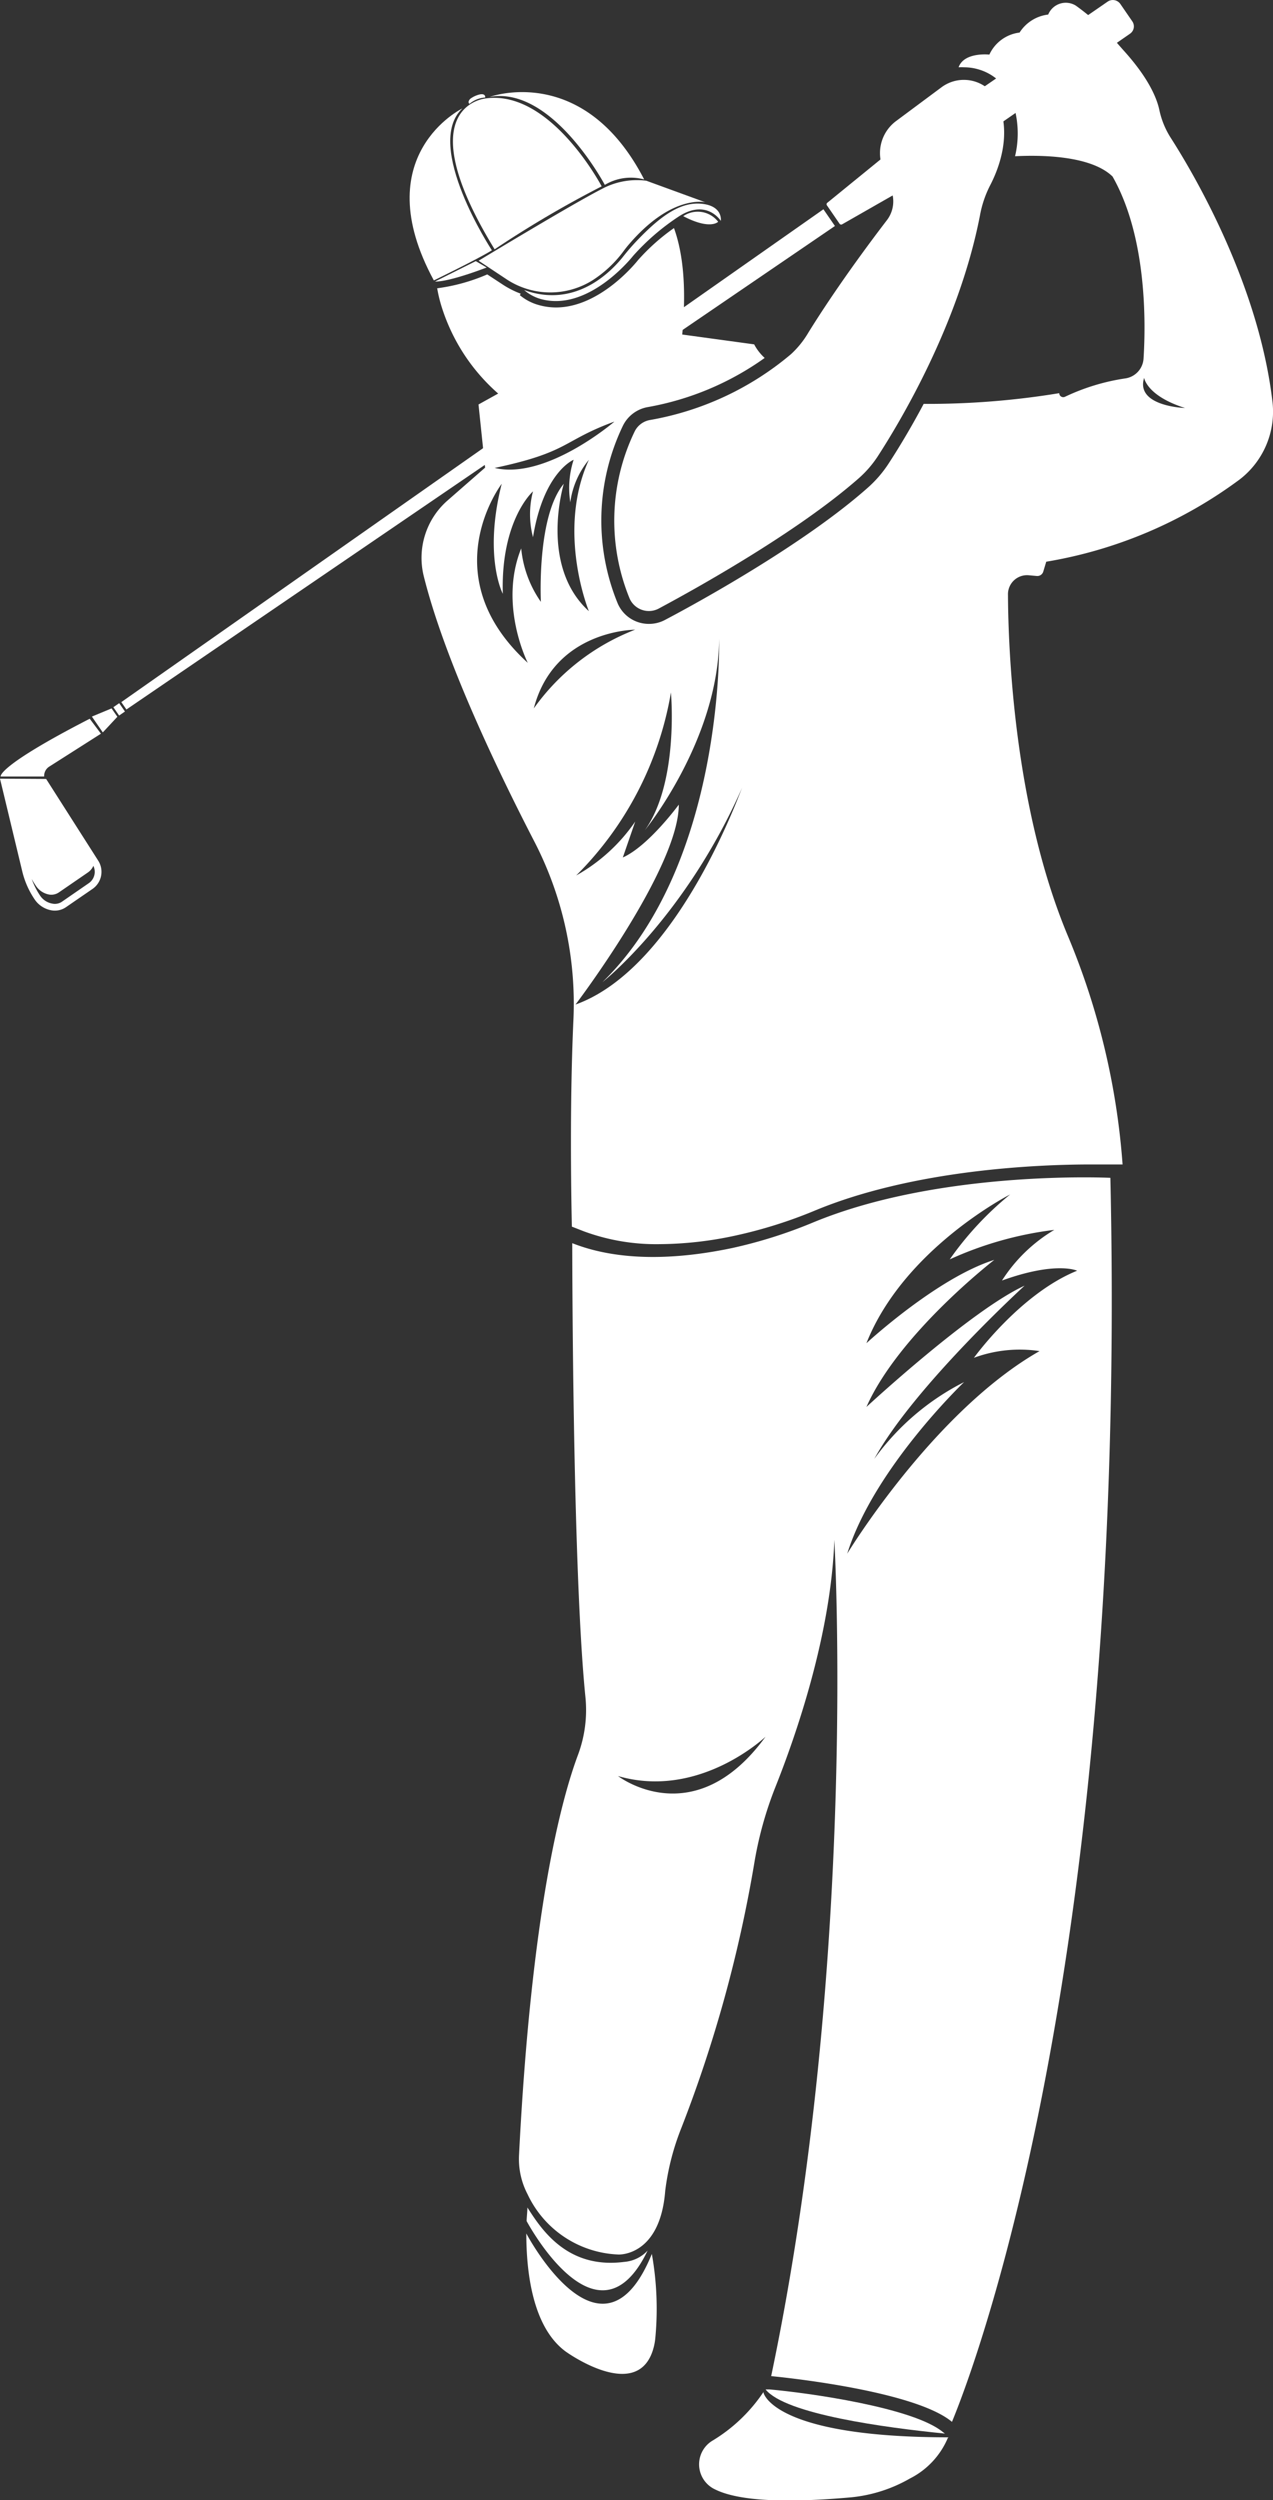
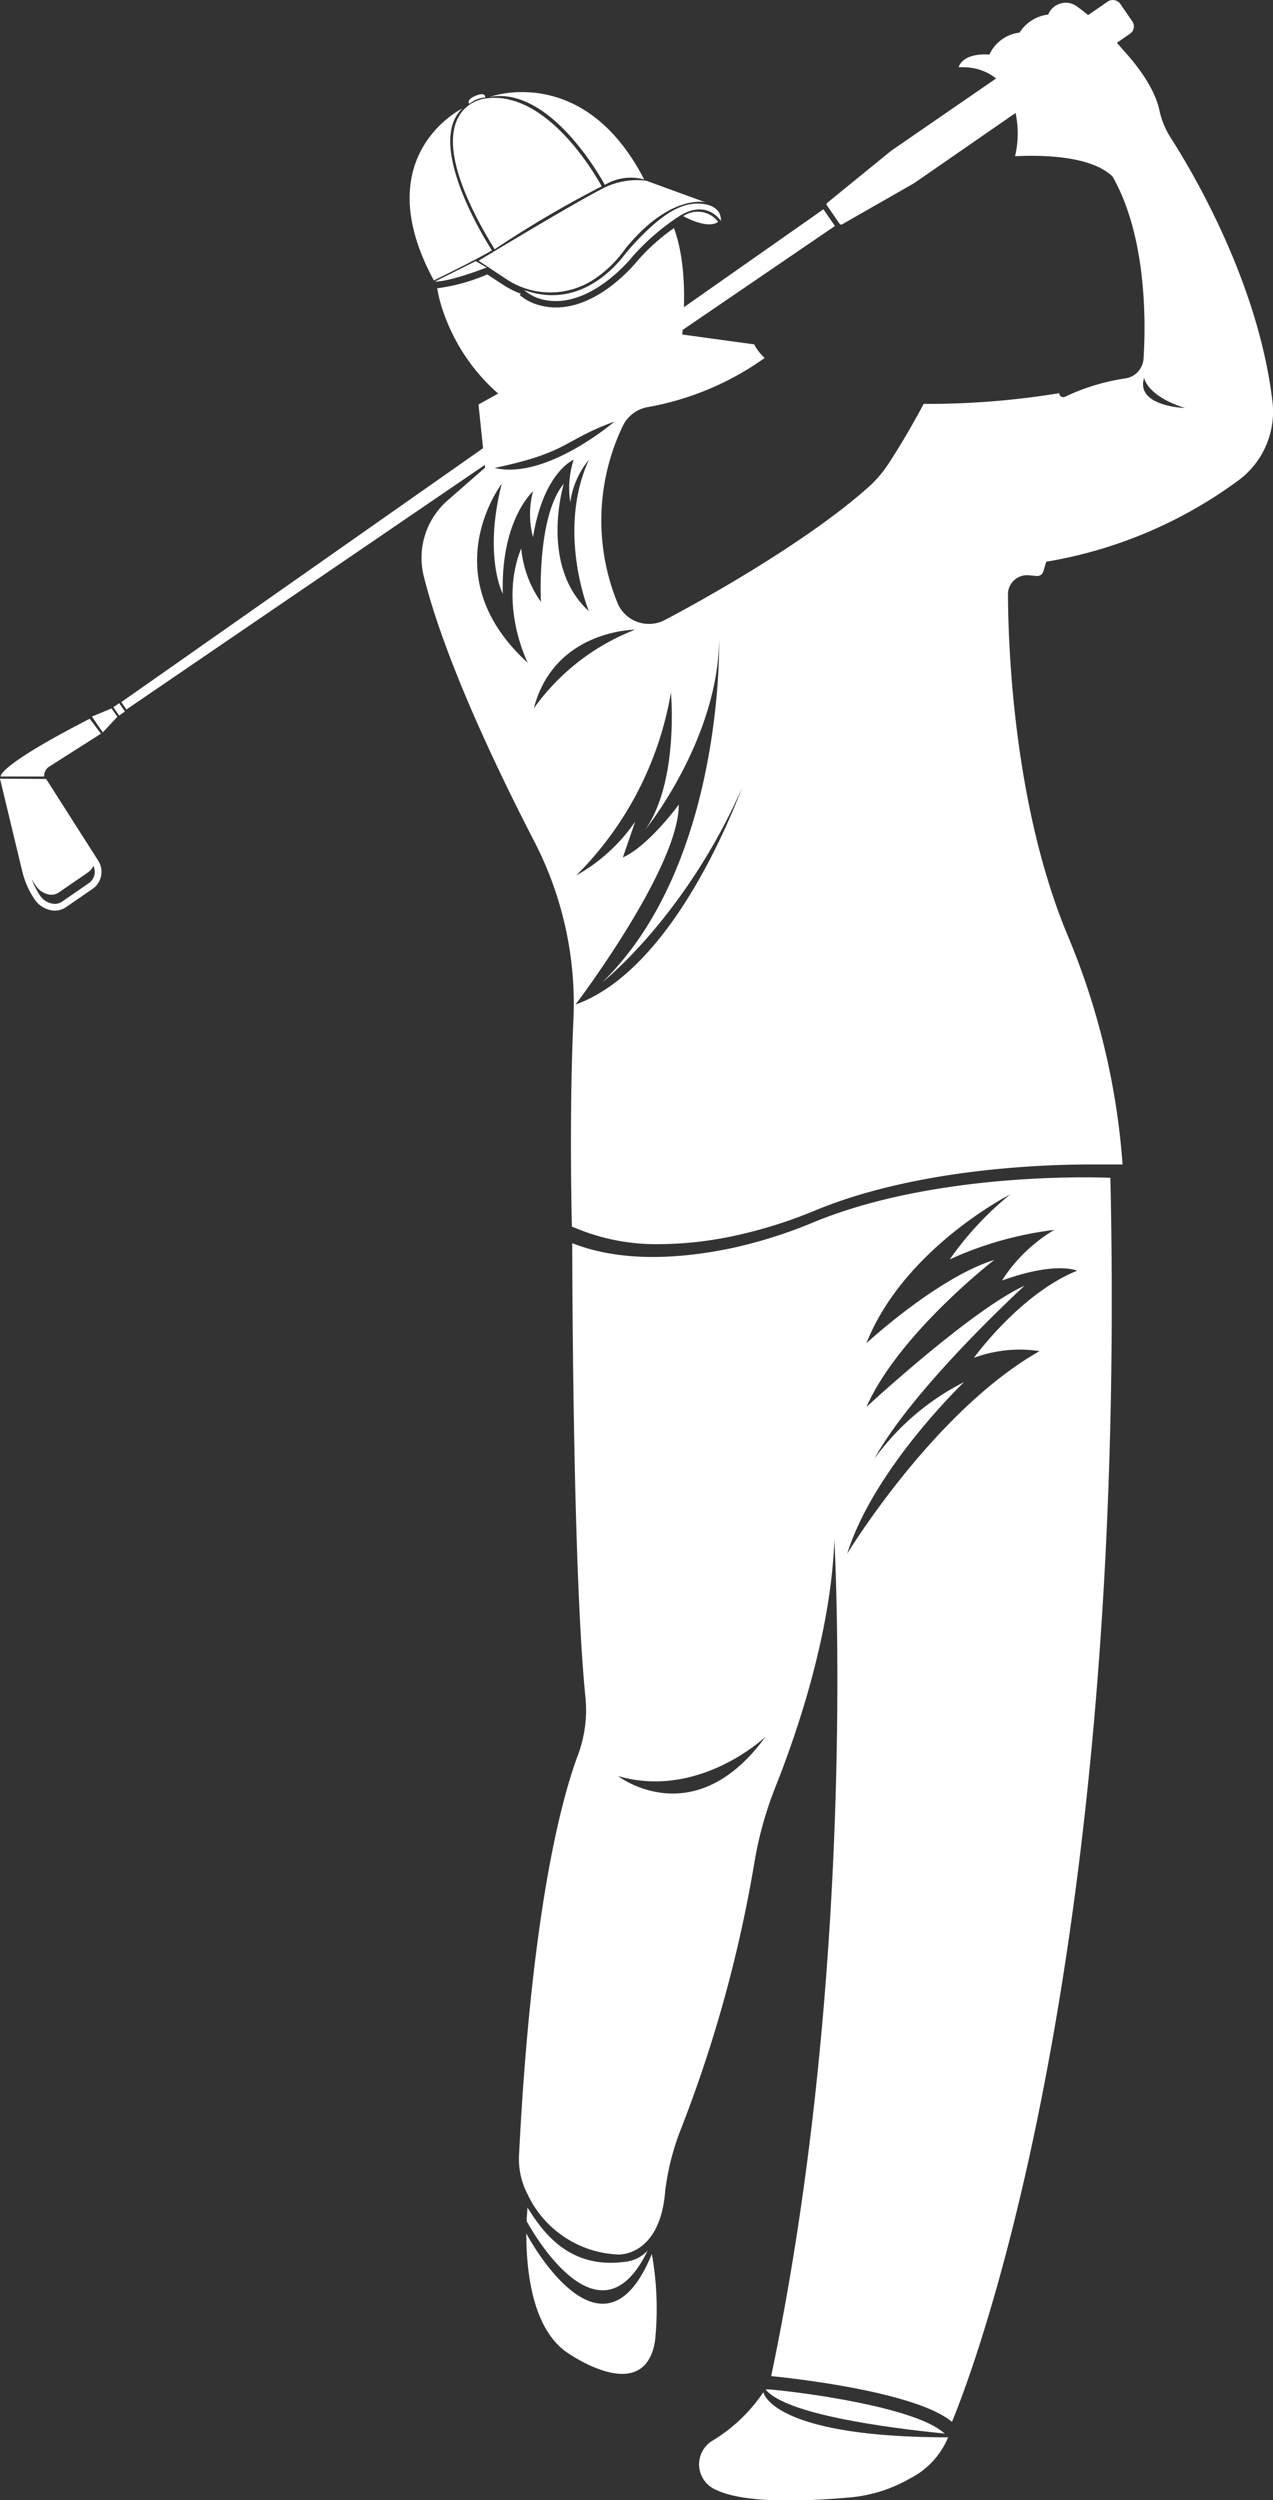
<svg xmlns="http://www.w3.org/2000/svg" viewBox="0 0 129.4 254.1">
  <rect x="0" y="0" width="129.4" height="254.1" fill="#333333" stroke="none" />
  <defs>
    <style>.cls-1{fill:#fff;}</style>
  </defs>
  <title>maestro</title>
  <g id="Livello_2" data-name="Livello 2">
    <g id="Golf">
      <path class="cls-1" d="M65.48,18.24a5.13,5.13,0,0,0-4,.55S56.13,8.7,49.78,9.85C49.78,9.85,59.33,6.32,65.48,18.24Z" />
      <path class="cls-1" d="M61.16,18.94S56,9.13,49.41,10c0,0-8.13.64.87,15.34A108.15,108.15,0,0,1,61.16,18.94Z" />
      <path class="cls-1" d="M50,25.44s-7-10.66-3-14.42c0,0-9.8,4.76-2.9,17.48C44.09,28.5,48.47,26.39,50,25.44Z" />
      <path class="cls-1" d="M65.7,18.37l6,2.19s-3.35-.85-7.72,4.22c-.22.25-.43.52-.63.79a12,12,0,0,1-3,2.84,8.07,8.07,0,0,1-8.82,0L48.65,26.5s9.48-5.74,12.5-7.28A7.52,7.52,0,0,1,65.7,18.37Z" />
      <path class="cls-1" d="M53.28,29.48c5.26,1.9,8.85-1.91,10-3.32a22.89,22.89,0,0,1,1.58-1.82c2.45-2.55,4.45-3.87,6.55-3.62s1.86,1.73,1.86,1.73S71.85,20.16,69,22l0,0A23.4,23.4,0,0,0,64.36,26s-4.52,5.78-9.43,4.38A4.42,4.42,0,0,1,53.28,29.48Z" />
      <path class="cls-1" d="M73,22.54s-.79.87-3.55-.57A2.62,2.62,0,0,1,73,22.54Z" />
      <path class="cls-1" d="M49.47,27.19l-1.11-.65-4.14,2.07S45.25,28.78,49.47,27.19Z" />
      <path class="cls-1" d="M49.32,9.91s.07-.42-.52-.32a2.62,2.62,0,0,0-.91.39.58.58,0,0,0-.23.27.26.26,0,0,0,0,.24.13.13,0,0,0,.07.06A2.72,2.72,0,0,1,49.32,9.91Z" />
      <path class="cls-1" d="M96.45,247.72c-17.94,0-18.84-4.54-18.84-4.54l0-.07a16.48,16.48,0,0,1-5.27,5,2.81,2.81,0,0,0,.34,4.9c2,1,6.09,1.5,13.82.81a14.87,14.87,0,0,0,6-1.92,8.17,8.17,0,0,0,3.86-4.15Z" />
      <path class="cls-1" d="M95.85,247.19c-3-2.5-13.76-4-17.65-4.34l-.38,0,0,0c2,2.52,12.21,3.89,18.23,4.49Z" />
      <path class="cls-1" d="M53.5,227c0,3.81.59,9.49,4,12,0,0,7.05,5.11,8.82,0a5.94,5.94,0,0,0,.3-1.45,31.75,31.75,0,0,0-.36-8.47C61.21,241.52,53.56,227.13,53.5,227Z" />
      <path class="cls-1" d="M63.45,229.89c-5.74.74-8.37-3.22-9.84-5.53,0,.39-.06.85-.08,1.38.5.92,7.39,13.22,12.3,3A3.63,3.63,0,0,1,63.45,229.89Z" />
-       <path class="cls-1" d="M66.06,42.69a2.14,2.14,0,0,0-1.56,1.19A20.85,20.85,0,0,0,64,60.83a2.14,2.14,0,0,0,3,1c4.2-2.25,14.18-7.85,20.28-13.21a11,11,0,0,0,1.95-2.25C91.41,43,97.46,33,99.61,21.91a11,11,0,0,1,1-3c.92-1.75,2.21-5.11.91-8.38a3.81,3.81,0,0,0-5.83-1.65l-4.6,3.42a4.06,4.06,0,0,0-1.49,4.35,17.76,17.76,0,0,0,.9,2.48,3.14,3.14,0,0,1-.34,3.24c-1.8,2.35-5.17,6.88-8,11.45A9.43,9.43,0,0,1,80.4,36,30.27,30.27,0,0,1,66.06,42.69Z" />
      <path class="cls-1" d="M49.47,41.47s6.5,2.74,13,0c0,0-7.88,5.48-12.42,4.74Z" />
      <polygon class="cls-1" points="84.87 22.97 12.85 72.11 12.33 71.36 83.7 21.27 84.87 22.97" />
      <path class="cls-1" d="M4.69,79.17,0,79.14l2.27,9.45a8.71,8.71,0,0,0,1.27,2.85,2.61,2.61,0,0,0,1.68,1.08,2,2,0,0,0,1.49-.32L9.4,90.35A2.11,2.11,0,0,0,10,87.5ZM3.22,89.33a8,8,0,0,0,.45.73A2.05,2.05,0,0,0,5,90.92a1.36,1.36,0,0,0,1-.23l2.91-2A1.58,1.58,0,0,0,9.49,88,1.4,1.4,0,0,1,9,89.78L6.32,91.63a1.27,1.27,0,0,1-1,.21,1.89,1.89,0,0,1-1.23-.79A7.59,7.59,0,0,1,3.22,89.33Z" />
      <path class="cls-1" d="M10.26,74.57,5,77.92a1.11,1.11,0,0,0-.51,1l-4.42,0s-.43-1,9.05-5.87Z" />
      <path class="cls-1" d="M113.88.4l1.21,1.76a.9.9,0,0,1-.23,1.27l-21.67,15c-.19.13-.39.26-.59.37l-7,4a.2.2,0,0,1-.26-.06l-1.27-1.85a.2.2,0,0,1,0-.26l6.25-5.09c.18-.15.37-.29.56-.42L112.6.16A.93.93,0,0,1,113.88.4Z" />
      <rect class="cls-1" x="11.76" y="71.58" width="0.72" height="1.03" transform="translate(-38.84 19.67) rotate(-34.64)" />
      <polygon class="cls-1" points="9.34 72.83 11.34 72 11.93 72.85 10.45 74.44 9.34 72.83" />
      <path class="cls-1" d="M112.87,119.71s-17.3-.85-30.3,4.57a48.14,48.14,0,0,1-8.12,2.56c-4.73,1-11,1.6-16.28-.49,0,0,0,32.93,1.34,46.15a13.05,13.05,0,0,1-.75,5.84c-1.69,4.51-4.74,15.81-6,40.68a7.74,7.74,0,0,0,.87,4,10.65,10.65,0,0,0,9.24,6.12s4.23.22,4.75-6.48a25.63,25.63,0,0,1,1.65-6.41,136.17,136.17,0,0,0,7.39-26.81,37.66,37.66,0,0,1,2.15-7.79c2.11-5.29,5.67-15.55,6-25.15,0,0,2.44,42.74-6.42,85,0,0,14.4,1.33,18.38,4.65C96.7,246.17,114.77,205.42,112.87,119.71Zm-50.05,60.8c8.28,2.41,15-4,15-4C70.56,186.49,62.82,180.51,62.82,180.51Zm42.85-43.19c-10.79,6.14-19.55,20.59-19.55,20.59C88.84,149.21,98,140.47,98,140.47a25.36,25.36,0,0,0-9.13,7.81c4-7.31,15.28-17.61,15.28-17.61C98.7,133.16,88.07,143,88.07,143c3.32-7.48,13-14.95,13-14.95-5.81,1.82-13,8.47-13,8.47,3.82-9.64,14.61-15.12,14.61-15.12A32.65,32.65,0,0,0,96.54,128a36,36,0,0,1,10.63-3,16,16,0,0,0-5.32,5.15c5.52-2,7.64-1,7.64-1C103.68,131.5,99,138,99,138A13.47,13.47,0,0,1,105.67,137.32Z" />
      <path class="cls-1" d="M129.35,40.88C128,29.15,121.61,18.07,119,14a8.51,8.51,0,0,1-1.15-2.81c-.25-1.19-1.08-3.25-3.67-6.1l-.45-.51a25.06,25.06,0,0,0-4.36-4,1.93,1.93,0,0,0-2.82.9,4,4,0,0,0-2.91,1.83,3.89,3.89,0,0,0-3.07,2.24S98,5.26,97.44,6.84a5.67,5.67,0,0,1,.58,0,5.09,5.09,0,0,1,1.4.2,5.18,5.18,0,0,1,3.39,3,10,10,0,0,1,.37,5.84c2.49-.13,7.68-.11,9.91,2.06,3.47,6.09,3.39,14.77,3.15,18.52a2.17,2.17,0,0,1-1.85,2,21.62,21.62,0,0,0-6.14,1.87.41.41,0,0,1-.58-.37,82.15,82.15,0,0,1-13.78,1.09c-1.4,2.64-2.7,4.74-3.56,6.06a12.05,12.05,0,0,1-2.2,2.53C81.91,55.13,71.71,60.84,67.61,63a3.43,3.43,0,0,1-1.63.41,3.44,3.44,0,0,1-3.2-2.1,22.21,22.21,0,0,1,.52-18,3.48,3.48,0,0,1,2.52-1.93,29.21,29.21,0,0,0,11.91-5A5,5,0,0,1,76.66,35l-7.31-1c.41-4.49.15-8.07-.84-10.82a21.06,21.06,0,0,0-3.64,3.24c-.14.18-3.83,4.83-8.36,4.83A6.5,6.5,0,0,1,54.75,31a5.14,5.14,0,0,1-1.91-1l.09-.15a9.17,9.17,0,0,1-1.77-.89l-1.63-1.07a19,19,0,0,1-5.09,1.41,14.44,14.44,0,0,0,.44,1.84A19.45,19.45,0,0,0,50.64,40l-2,1.11.67,6.42-3.82,3.34a7.75,7.75,0,0,0-2.41,7.71c2.09,8.36,7.3,19.33,11.21,26.9a35.9,35.9,0,0,1,4,18.14c-.38,8.29-.24,17.37-.16,21.05l1.2.47a21.24,21.24,0,0,0,7.74,1.31,37.14,37.14,0,0,0,7.77-.89,46.88,46.88,0,0,0,7.89-2.48c10.21-4.27,23.08-4.73,28.14-4.73,1.7,0,2.7,0,2.74,0l.5,0a74,74,0,0,0-5.55-23.2c-5.45-13-6.07-28.94-6.1-34.68a1.94,1.94,0,0,1,2.15-2l.77.07a.63.63,0,0,0,.67-.45l.3-1A45.54,45.54,0,0,0,126,48.74,8.69,8.69,0,0,0,129.35,40.88Zm-66.93,2s-6.91,5.92-12.14,4.68C57.92,45.94,57.12,44.81,62.42,42.86ZM51,49.17c-1.88,7.42.11,11.18.11,11.18-.22-7.53,3.07-10.41,3.07-10.41a9.15,9.15,0,0,0,0,4.66c1.08-6.65,4.13-7.87,4.13-7.87a9.34,9.34,0,0,0-.34,4.32,8.61,8.61,0,0,1,1.89-4.32c-3.32,7.31,0,15.39,0,15.39-5.1-4.65-2.55-12.95-2.55-12.95-2.77,3.32-2.33,12-2.33,12a11.31,11.31,0,0,1-2-5.43c-2.32,5.76.67,11.63.67,11.63C43.88,58.47,51,49.17,51,49.17ZM54.26,72C56.34,64,64.56,64,64.56,64A22.67,22.67,0,0,0,54.26,72ZM58.5,102.1S69,88.26,69,81.78c0,0-3.08,4.21-5.69,5.37l1.26-3.65a17.82,17.82,0,0,1-6,5.48,34.32,34.32,0,0,0,9.63-18.6s.84,9.13-2.65,14c0,0,7.46-9.14,7.55-19.44,0,0,.59,22.76-11.87,34.89,0,0,8.47-6.65,14.28-19.94C75.44,79.84,69.13,98.28,58.5,102.1Zm57.8-63.7s.25,1.83,4.16,3.07C120.46,41.47,115.39,41.31,116.3,38.4Z" />
    </g>
  </g>
</svg>